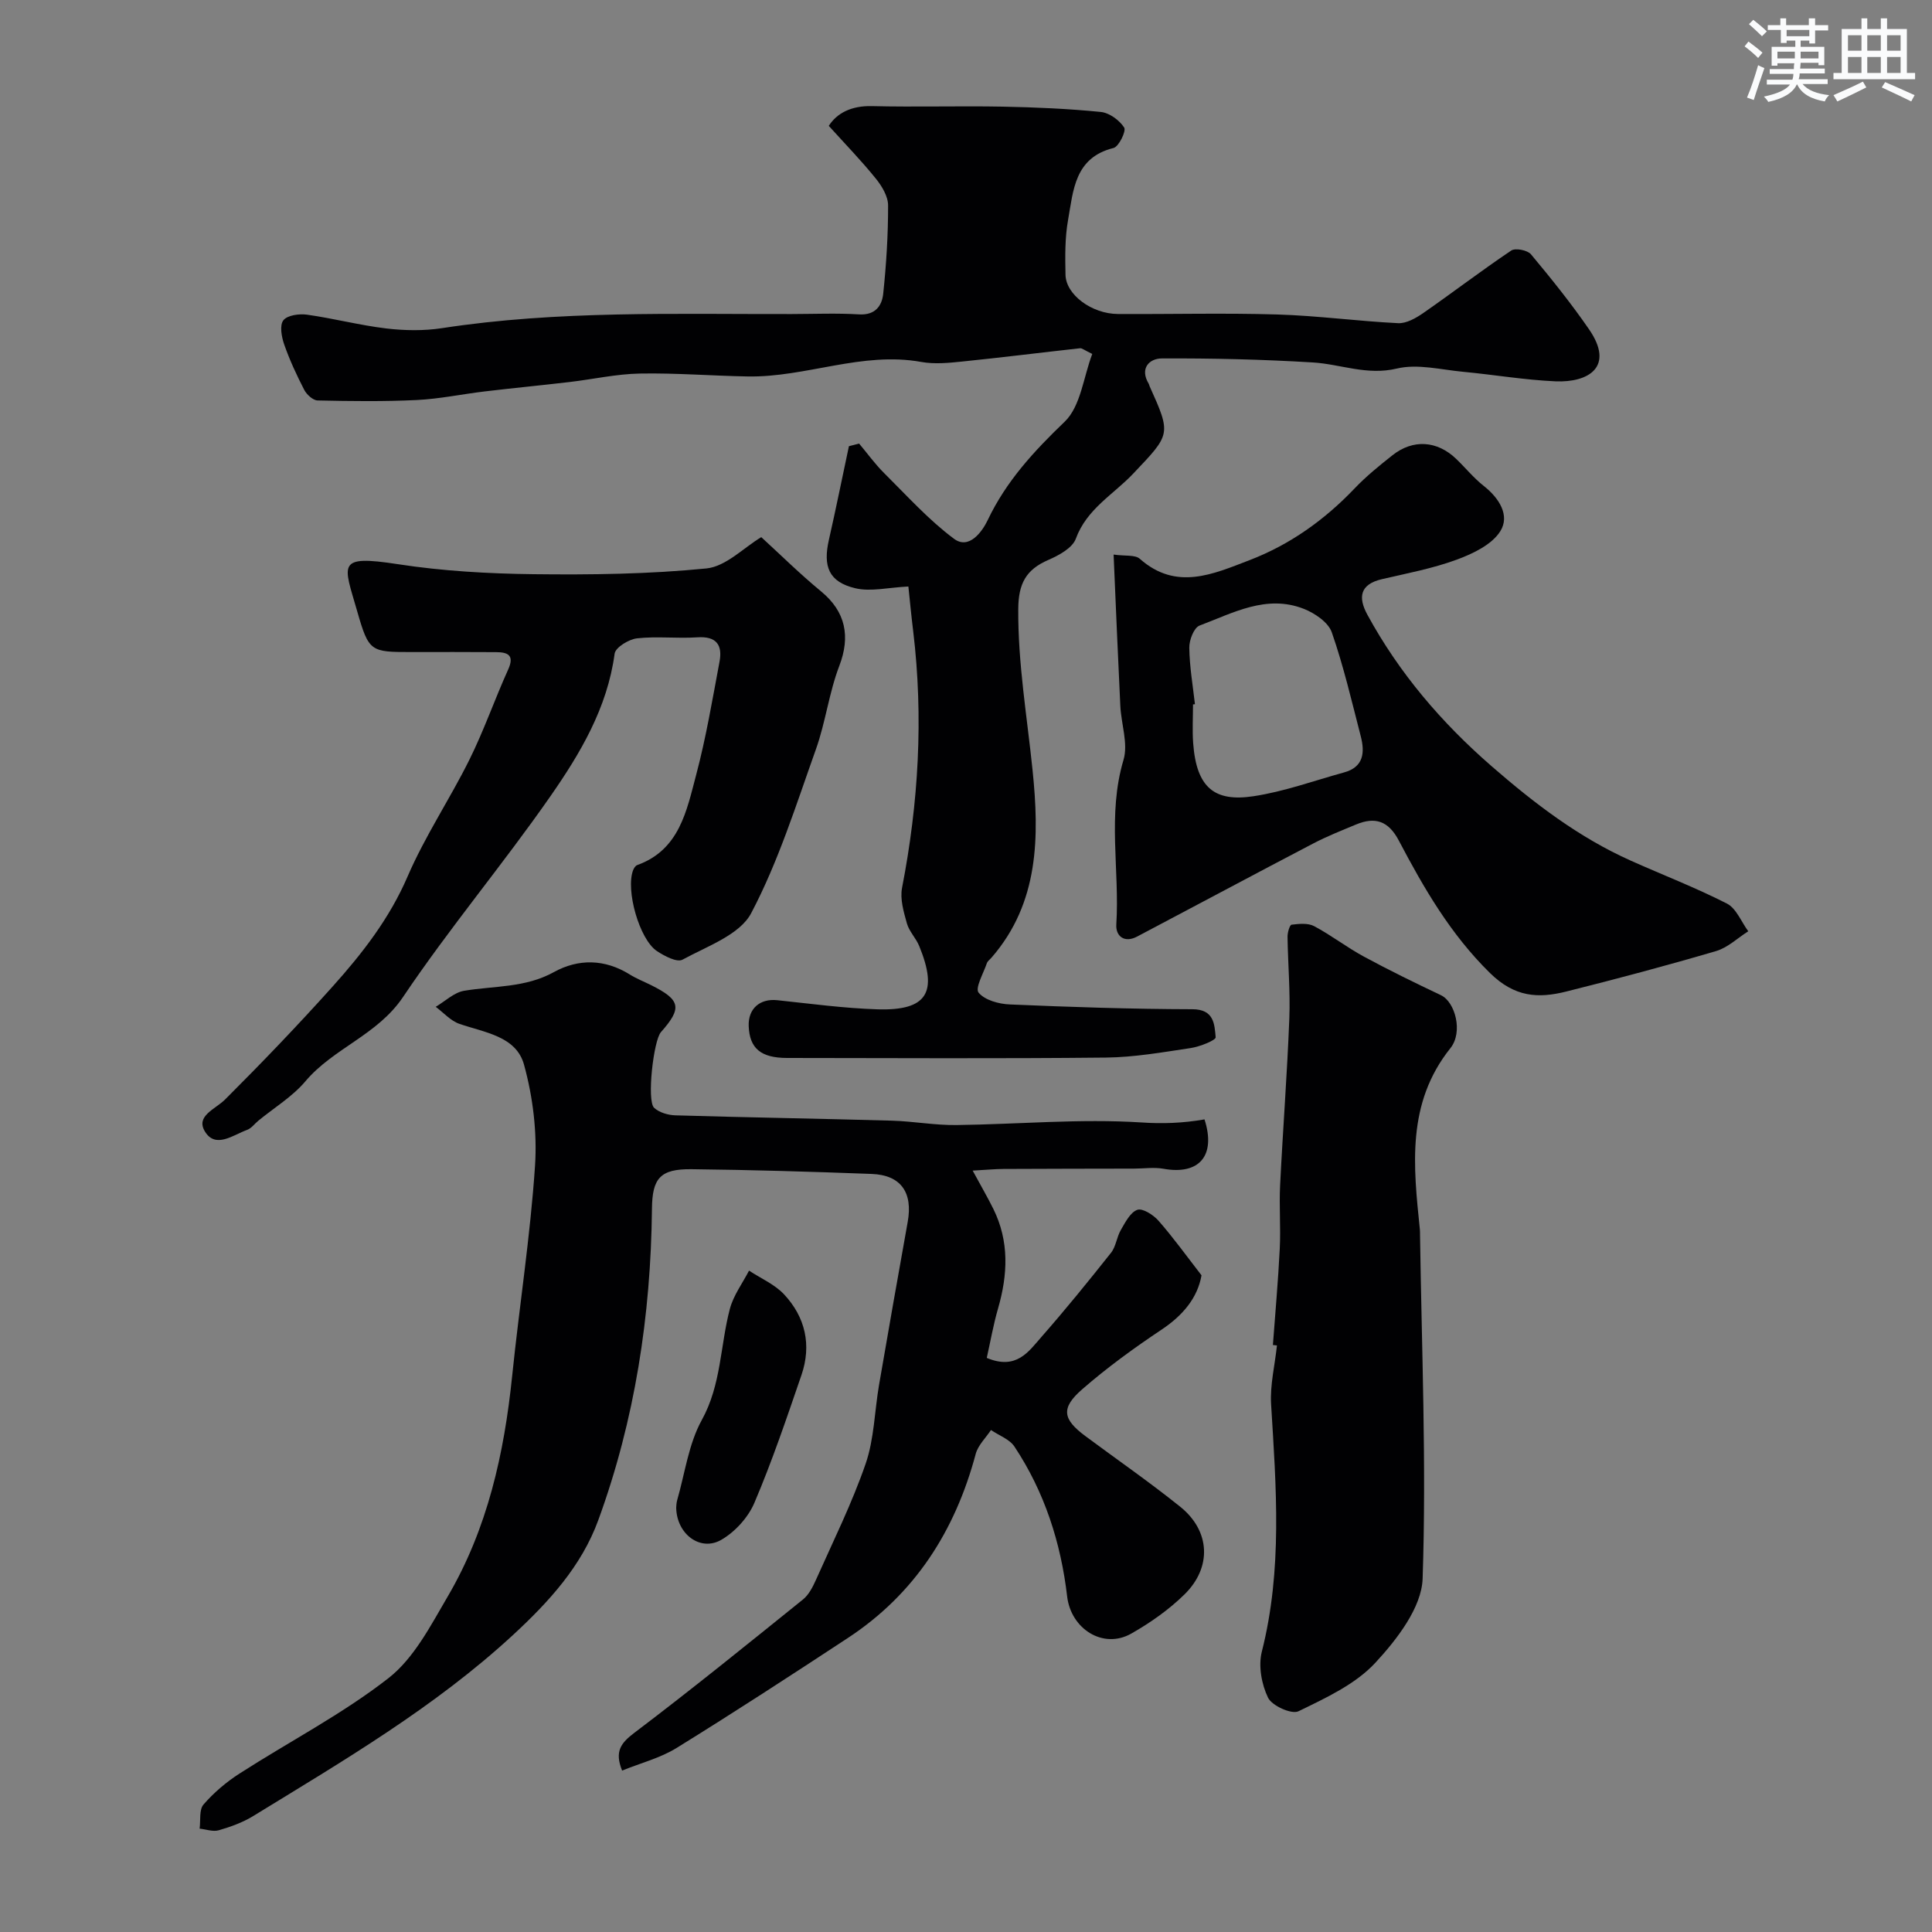
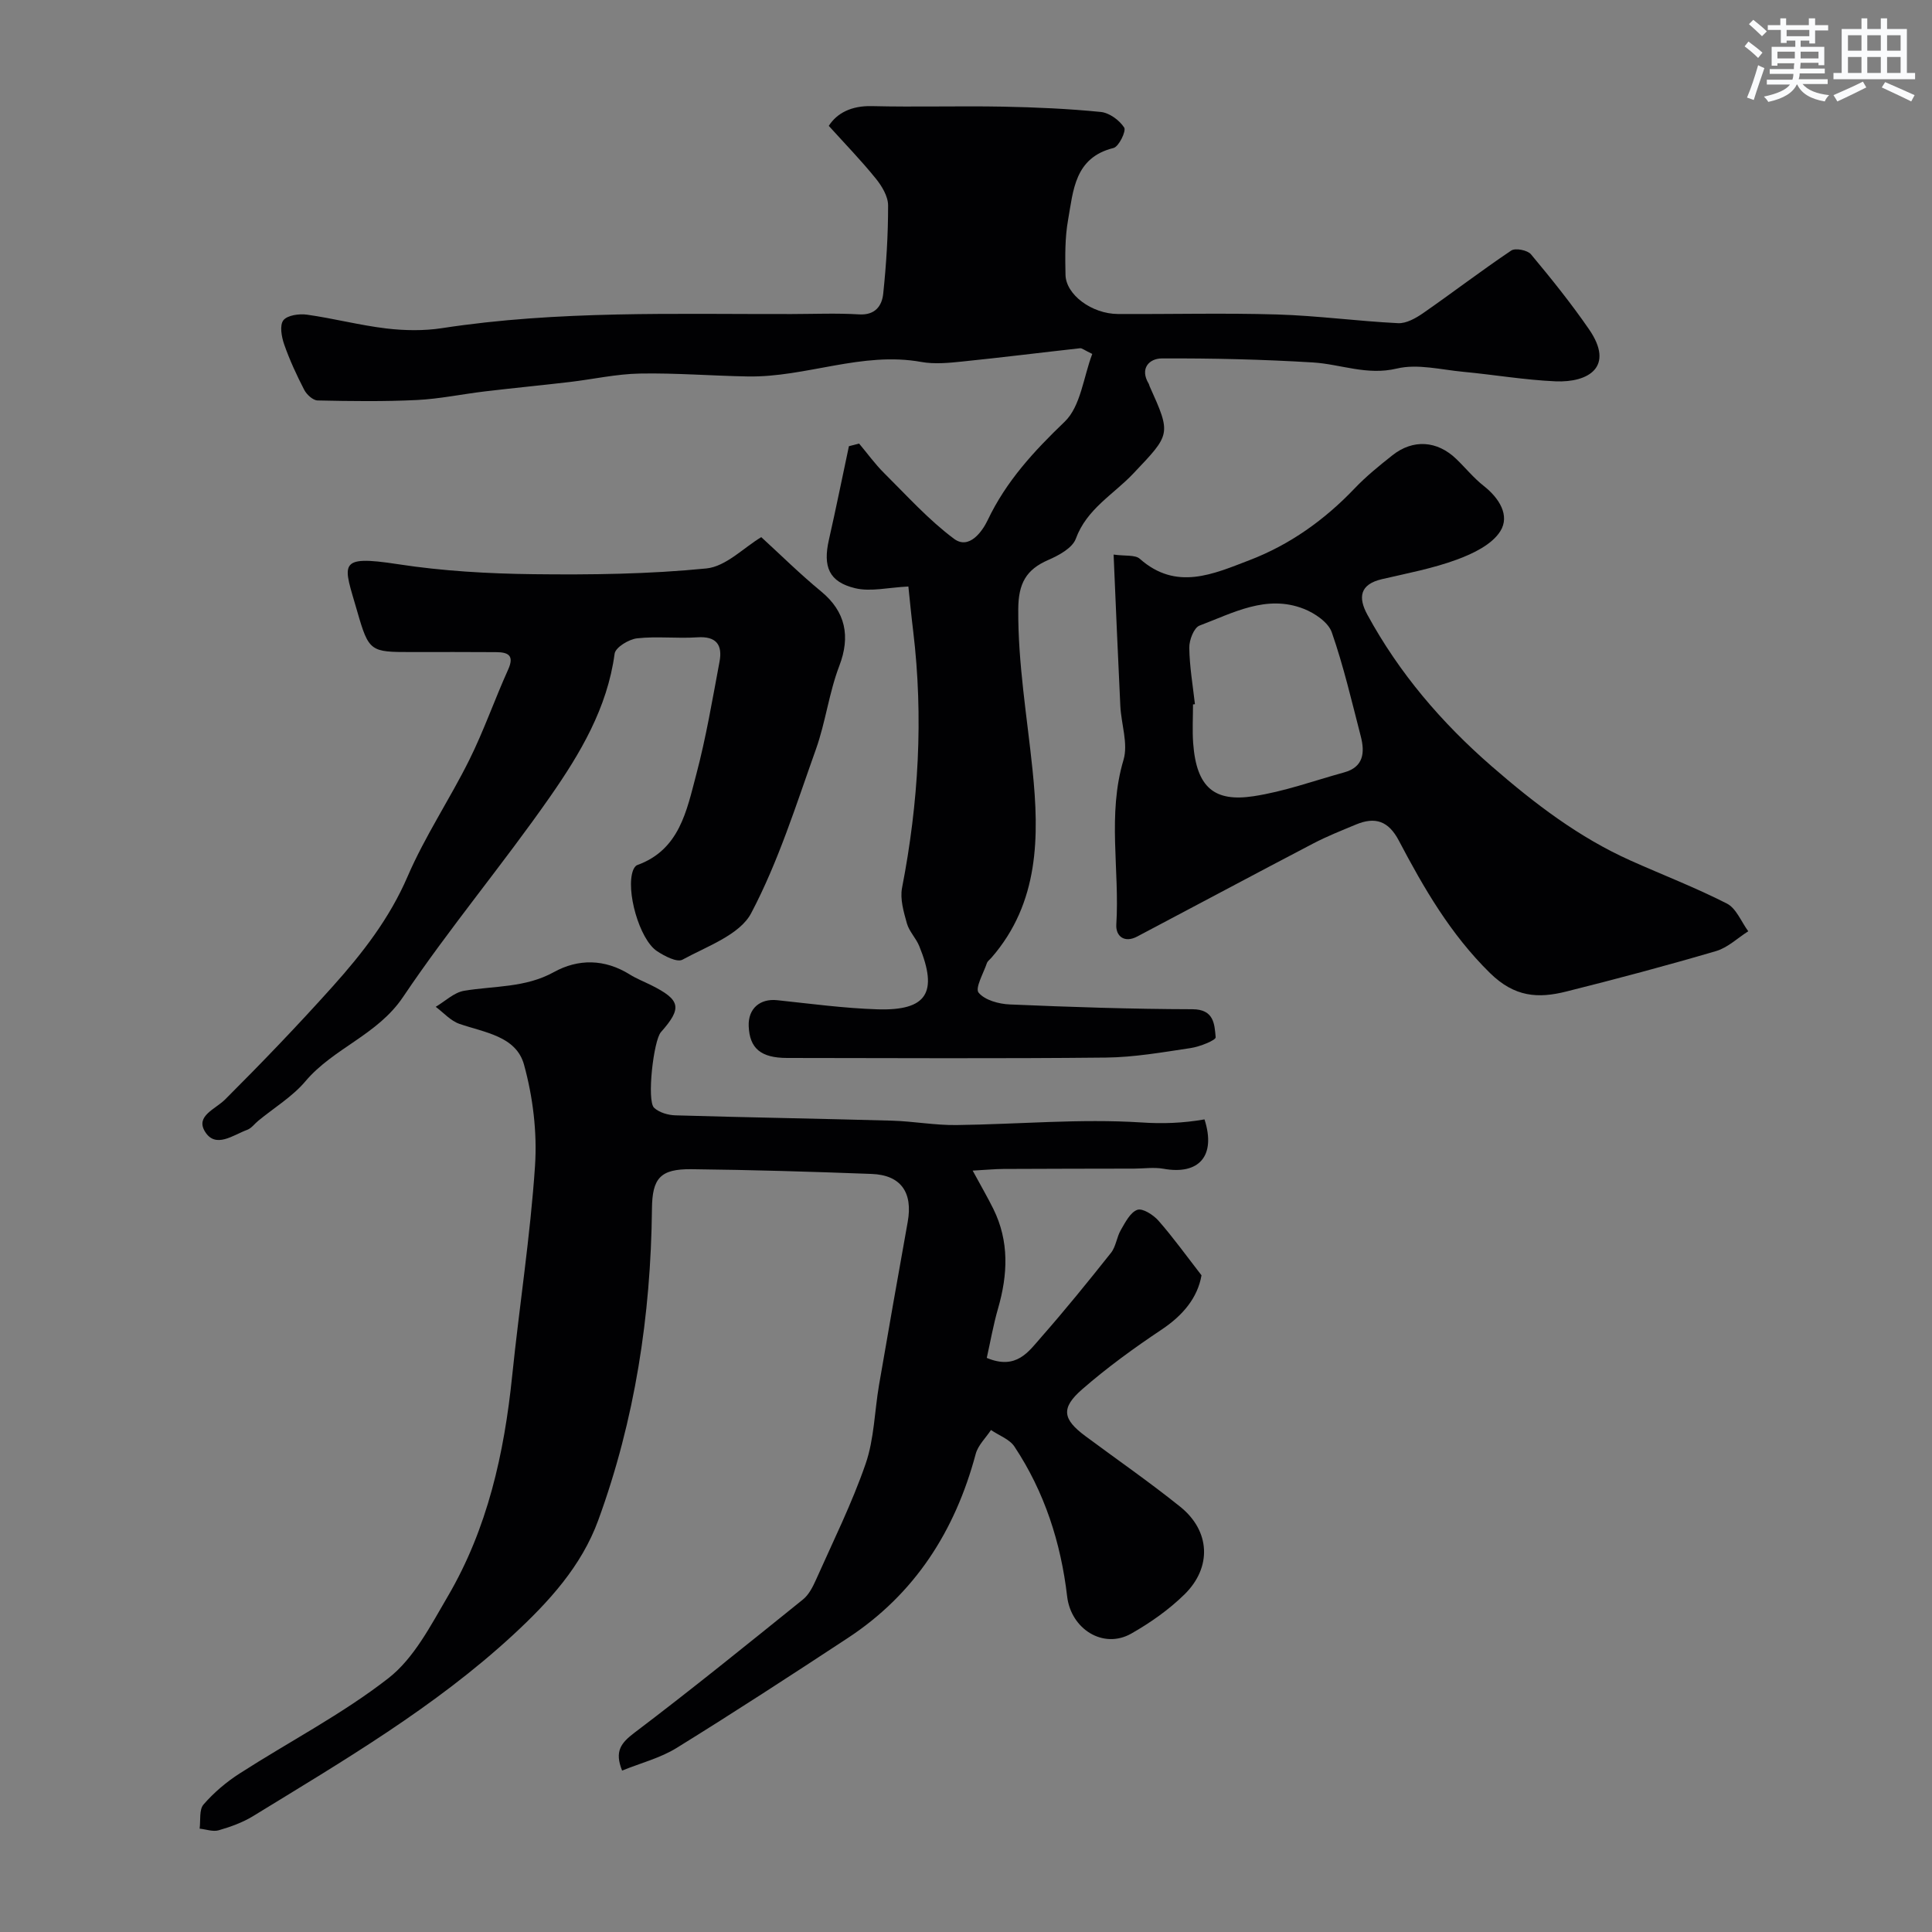
<svg xmlns="http://www.w3.org/2000/svg" enable-background="new 0 0 400 400" viewBox="0 0 400 400">
  <rect x="0" y="0" width="400" height="400" fill="#808080" stroke="none" />
  <g fill="#010103">
    <path d="m249.38 231.76c2.44 7.61-1.19 11.54-8.49 10.22-1.96-.35-4.04-.04-6.06-.03-9.02.02-18.05.02-27.07.07-1.73.01-3.46.18-6.38.34 1.8 3.32 3.12 5.58 4.28 7.93 3.32 6.71 3 13.59.98 20.6-.99 3.42-1.6 6.95-2.34 10.25 6.15 2.58 8.67-1.33 11.3-4.32 4.98-5.67 9.74-11.54 14.43-17.45 1.02-1.29 1.17-3.25 2.03-4.72.92-1.58 1.96-3.66 3.42-4.17 1.09-.38 3.31 1.05 4.37 2.25 3.02 3.44 5.71 7.18 8.91 11.31-.81 4.63-3.8 8.26-8.26 11.24-5.71 3.81-11.3 7.87-16.46 12.37-4.46 3.89-4.02 6.19.68 9.68 6.56 4.87 13.29 9.53 19.65 14.64 6.2 4.99 6.59 12.52.86 18.14-3.22 3.16-7.06 5.86-11 8.1-5.81 3.31-12.5-.94-13.29-7.69-1.3-11.13-4.68-21.63-10.91-31.02-1.02-1.54-3.21-2.3-4.86-3.43-1.08 1.64-2.68 3.15-3.16 4.95-4.26 15.94-12.59 29-26.52 38.14-11.72 7.7-23.48 15.36-35.4 22.73-3.37 2.09-7.4 3.11-11.29 4.69-1.6-3.98-.26-5.7 2.56-7.84 11.82-8.95 23.34-18.28 34.88-27.58 1.21-.97 2.03-2.59 2.69-4.06 3.55-7.97 7.45-15.82 10.29-24.04 1.78-5.16 1.84-10.89 2.78-16.35 1.94-11.25 3.91-22.49 5.93-33.72 1.1-6.1-1.4-9.72-7.48-9.94-12.42-.47-24.86-.84-37.29-.98-6.48-.07-8.12 1.88-8.18 8.2-.23 22.09-3.53 43.71-11.12 64.48-3.47 9.5-10.19 16.86-17.63 23.74-16.24 14.99-35.15 26.06-53.82 37.51-2.17 1.33-4.67 2.23-7.13 2.94-1.18.34-2.63-.2-3.95-.34.23-1.7-.13-3.92.81-5 2.13-2.45 4.71-4.65 7.46-6.41 10.27-6.61 21.25-12.28 30.83-19.75 5.29-4.13 8.74-10.89 12.27-16.91 8.24-14.06 11.69-29.61 13.34-45.67 1.49-14.51 3.76-28.95 4.73-43.49.46-6.93-.43-14.24-2.28-20.95-1.63-5.9-8.16-6.64-13.37-8.44-1.83-.63-3.29-2.32-4.91-3.53 1.95-1.15 3.79-2.97 5.88-3.32 6.24-1.04 12.65-.59 18.57-3.86 5.08-2.81 10.56-2.74 15.73.49 1.38.86 2.92 1.46 4.39 2.19 6.15 3.07 6.5 4.73 2.06 9.74-1.54 1.73-2.96 14.21-1.42 15.66 1.05.99 2.91 1.53 4.43 1.57 14.93.44 29.86.68 44.79 1.1 4.48.13 8.94.97 13.41.91 12.76-.16 25.56-1.35 38.24-.54 4.41.3 8.58.15 13.09-.63z" />
    <path d="m188.07 121.43c-4.18.2-7.78 1.12-10.99.36-5.47-1.3-6.73-4.47-5.46-10.05 1.46-6.43 2.76-12.9 4.14-19.36.7-.18 1.4-.36 2.11-.54 1.71 2.03 3.27 4.21 5.15 6.08 4.72 4.68 9.22 9.7 14.51 13.64 3.13 2.32 5.86-1.56 6.96-3.87 3.83-8.06 9.55-14.25 15.93-20.37 3.33-3.19 3.9-9.27 5.72-14.04-1.68-.81-2.13-1.22-2.52-1.18-8.13.9-16.25 1.92-24.39 2.75-2.8.29-5.74.58-8.47.09-12.3-2.23-23.89 3.22-35.97 3-7.45-.13-14.89-.74-22.33-.6-4.85.09-9.67 1.18-14.51 1.75-5.86.69-11.73 1.25-17.59 1.95-4.69.56-9.36 1.55-14.06 1.78-6.83.33-13.7.24-20.54.09-.96-.02-2.26-1.21-2.77-2.19-1.57-3.04-3.02-6.17-4.15-9.4-.55-1.57-.98-3.98-.17-5.01.82-1.05 3.28-1.39 4.9-1.16 5.48.77 10.88 2.19 16.38 2.85 3.8.45 7.78.52 11.56-.06 24.03-3.69 48.22-2.87 72.38-2.92 4.67-.01 9.35-.21 13.99.07 3.34.2 4.72-1.79 4.98-4.28.64-6.07 1.02-12.19 1.01-18.28 0-1.88-1.29-4.02-2.56-5.58-2.99-3.7-6.31-7.12-9.72-10.89 1.67-2.63 4.67-4.2 8.94-4.09 9.03.22 18.07-.06 27.1.11 6.77.13 13.56.43 20.29 1.1 1.77.18 3.85 1.71 4.83 3.23.46.71-1.11 3.96-2.21 4.23-8.08 2-8.32 8.81-9.41 14.91-.66 3.69-.61 7.55-.53 11.33.08 4.14 5.44 8.1 10.85 8.13 11 .06 22.01-.23 33 .1 8.35.25 16.67 1.39 25.02 1.8 1.69.08 3.65-1.03 5.16-2.07 6.13-4.26 12.07-8.81 18.26-12.97.85-.57 3.36-.08 4.08.78 4.19 5.02 8.3 10.13 12.01 15.51 5.41 7.84-.17 11.08-6.93 10.79-6.38-.28-12.72-1.37-19.09-1.97-4.59-.43-9.46-1.7-13.74-.68-6.21 1.49-11.64-.91-17.42-1.26-10.41-.63-20.85-.88-31.27-.83-2.55.01-4.64 2.04-2.69 5.26.08.14.1.31.16.46 4.54 10.08 4.39 9.93-3.41 18.16-4.08 4.3-9.6 7.28-11.85 13.44-.71 1.94-3.53 3.46-5.72 4.41-4.61 2-6.16 4.9-6.2 10.12-.08 11.28 1.82 22.27 2.96 33.39 1.4 13.65 1.4 27.45-8.51 38.83-.33.38-.8.7-.95 1.14-.71 2.09-2.48 5.16-1.71 6.1 1.29 1.56 4.2 2.35 6.47 2.44 12.59.54 25.19.96 37.79.99 4.51.01 4.58 3.12 4.82 5.81.05.61-3.29 1.95-5.17 2.23-5.83.87-11.7 1.91-17.57 1.97-22 .23-44 .1-66 .08-5.44-.01-7.76-1.99-7.94-6.59-.14-3.62 2.32-5.75 5.91-5.37 6.91.73 13.83 1.67 20.76 1.89 10.23.31 12.58-3.46 8.64-13.09-.67-1.65-2.09-3.03-2.56-4.71-.66-2.37-1.45-5.04-1-7.35 3.42-17.61 4.45-35.28 2.31-53.12-.4-3.23-.7-6.43-1-9.27z" />
    <path d="m230.56 114.82c2.42.34 4.45.01 5.42.87 7.56 6.7 15.23 3.15 22.71.29 8.37-3.21 15.56-8.34 21.78-14.87 2.37-2.49 5.08-4.68 7.79-6.83 4.29-3.41 9.29-3.07 13.25.75 1.92 1.85 3.62 3.96 5.7 5.59 3.19 2.51 5.44 6.11 3.42 9.35-1.74 2.78-5.66 4.66-9 5.89-5 1.84-10.31 2.84-15.52 4.05-4.6 1.07-4.95 3.8-3.01 7.36 6.59 12.09 15.3 22.3 25.75 31.39 8.87 7.71 18 14.69 28.72 19.5 6.65 2.98 13.48 5.6 19.96 8.91 1.95.99 2.98 3.78 4.43 5.74-2.21 1.4-4.25 3.39-6.67 4.1-10.28 3.02-20.64 5.78-31.03 8.38-5.79 1.45-10.66 1.19-15.78-3.84-8.19-8.05-13.68-17.56-18.87-27.42-2.15-4.08-4.9-4.97-8.85-3.33-3 1.25-6.04 2.45-8.92 3.96-12.17 6.36-24.27 12.85-36.42 19.25-2.66 1.4-4.45-.12-4.3-2.5.71-11.33-1.89-22.76 1.49-34.08 1-3.36-.48-7.43-.66-11.19-.5-10.23-.92-20.46-1.39-31.32zm16.84 30.98c-.13.01-.27.03-.4.04 0 2.66-.16 5.34.03 7.99.68 9.39 4.53 12.22 12.49 11.02 6.36-.96 12.52-3.21 18.76-4.93 4.05-1.11 4.32-4.11 3.46-7.45-1.87-7.23-3.56-14.53-6.01-21.56-.73-2.08-3.53-3.97-5.8-4.86-7.72-3.03-14.65.86-21.58 3.47-1.16.44-2.15 3.01-2.12 4.58.05 3.9.73 7.8 1.17 11.7z" />
    <path d="m157.61 111.21c3.93 3.59 8.01 7.63 12.42 11.26 5.06 4.18 6.07 9.3 3.74 15.39-2.13 5.56-2.84 11.65-4.84 17.26-4.09 11.47-7.76 23.23-13.4 33.93-2.37 4.51-9.15 6.86-14.23 9.64-1.13.62-3.74-.75-5.29-1.78-3.65-2.43-6.51-12.65-4.93-16.75.16-.41.48-.92.84-1.05 8.78-3.16 10.24-11.27 12.22-18.71 2.04-7.69 3.36-15.58 4.83-23.41.65-3.46-.65-5.31-4.6-5.04-4.15.28-8.36-.25-12.47.21-1.71.19-4.48 1.88-4.65 3.18-1.51 11.25-7.14 20.69-13.36 29.61-9.8 14.06-20.88 27.24-30.44 41.46-5.3 7.89-14.38 10.56-20.21 17.45-2.7 3.2-6.49 5.48-9.78 8.19-.76.63-1.41 1.55-2.28 1.87-2.91 1.06-6.55 3.96-8.75.35-1.98-3.24 2.15-4.61 4.19-6.65 7.62-7.61 15.08-15.38 22.27-23.4 6.16-6.87 11.76-14.07 15.51-22.78 3.59-8.33 8.73-15.98 12.78-24.14 3.01-6.06 5.24-12.51 8.03-18.68 1.35-2.99-.08-3.59-2.51-3.6-5.85-.05-11.7-.02-17.56-.02-8.42 0-8.78-.05-11.19-8.46-2.81-9.79-4.42-11.71 8.44-9.73 9.24 1.42 18.69 1.96 28.05 2.07 11.94.14 23.94-.01 35.81-1.19 4.04-.4 7.72-4.3 11.36-6.48z" />
-     <path d="m263.54 278.47c.49-6.64 1.09-13.28 1.42-19.93.22-4.35-.14-8.73.07-13.08.57-11.53 1.46-23.04 1.91-34.57.22-5.63-.29-11.3-.37-16.95-.01-.87.45-2.44.83-2.49 1.55-.19 3.4-.38 4.68.3 3.55 1.89 6.77 4.4 10.31 6.31 5.23 2.83 10.58 5.44 15.95 7.99 2.93 1.39 4.62 7.62 1.96 10.95-9.15 11.45-7.67 24.47-6.33 37.57.03.33.03.67.03 1 .34 23.76 1.34 47.54.54 71.26-.2 5.99-5.32 12.6-9.79 17.43-4.14 4.47-10.28 7.29-15.92 10.04-1.42.69-5.48-1.14-6.29-2.8-1.35-2.78-2.04-6.6-1.29-9.55 4.3-16.97 2.97-34.03 1.92-51.16-.25-4.04.78-8.15 1.21-12.23-.29-.04-.57-.06-.84-.09z" />
-     <path d="m140 312.15c.03-.25.02-.93.2-1.55 1.61-5.58 2.36-11.64 5.1-16.6 4.05-7.34 3.8-15.38 5.81-23.01.74-2.8 2.61-5.29 3.97-7.92 2.44 1.61 5.29 2.83 7.23 4.89 4.44 4.73 5.75 10.54 3.62 16.74-3.05 8.88-6.06 17.81-9.74 26.44-1.29 3.04-4.03 6.05-6.9 7.69-4.32 2.45-9.2-1.22-9.29-6.68z" />
  </g>
  <path d="m361.2 9.6.8-1c.9.7 1.9 1.4 2.9 2.3l-.9 1.1c-1-1-2-1.8-2.8-2.4zm.5 10.6c.9-2.1 1.6-4.3 2.3-6.7.4.2.8.4 1.3.6-.7 2.1-1.5 4.3-2.2 6.6zm.4-15.2.9-.9c1 .8 2 1.6 2.8 2.4l-1 1c-.9-.9-1.8-1.7-2.7-2.5zm12.5-1.2h1.2v1.4h2.7v1.1h-2.7v2.7h-1.2v-.6h-1.8v1.3h4.9v3.8h-1.2v-.5h-3.7c0 .4-.1.9-.1 1.2h5.1v1h-5.2c0 .5-.1.9-.2 1.2h6v1h-5.2c1.1 1.3 2.9 2 5.5 2.3-.4.4-.7.8-.9 1.3-2.9-.5-4.8-1.6-5.7-3.5h-.1c-.8 1.7-2.7 2.9-5.9 3.6-.2-.4-.6-.8-.9-1.1 2.8-.6 4.6-1.4 5.4-2.5h-4.8v-1h5.3c.1-.3.2-.7.2-1.2h-4.9v-1h5c0-.4 0-.8.1-1.2h-3.5v.5h-1.2v-3.9h4.9v-1.3h-1.8v.5h-1.2v-2.7h-2.7v-1h2.6v-1.4h1.2v1.4h4.7v-1.4zm-6.6 8.3h3.6c0-.4 0-.9 0-1.4h-3.6zm1.9-4.6h4.7v-1.3h-4.7zm6.6 3.2h-3.7v1.4h3.7z" fill="#fafbfc" />
  <path d="m385.3 3.8h1.3v2.2h2.8v-2.2h1.3v2.2h4.1v9.1h1.7v1.3h-16.9v-1.3h1.7v-9.1h4.1v-2.2zm.4 13.1.7 1.2c-1.8.9-3.8 1.9-6 2.9-.2-.4-.5-.8-.8-1.3 2.3-1 4.3-1.9 6.1-2.8zm-3.1-6.4h2.8v-3.2h-2.8zm0 4.6h2.8v-3.3h-2.8zm4-4.6h2.8v-3.2h-2.8zm0 4.6h2.8v-3.3h-2.8zm3.7 1.9c2.1.9 4.1 1.8 6.1 2.7l-.7 1.3c-2.2-1.1-4.2-2-6.1-2.9zm3.2-9.7h-2.8v3.2h2.8zm-2.8 7.8h2.8v-3.3h-2.8z" fill="#fafbfc" />
</svg>